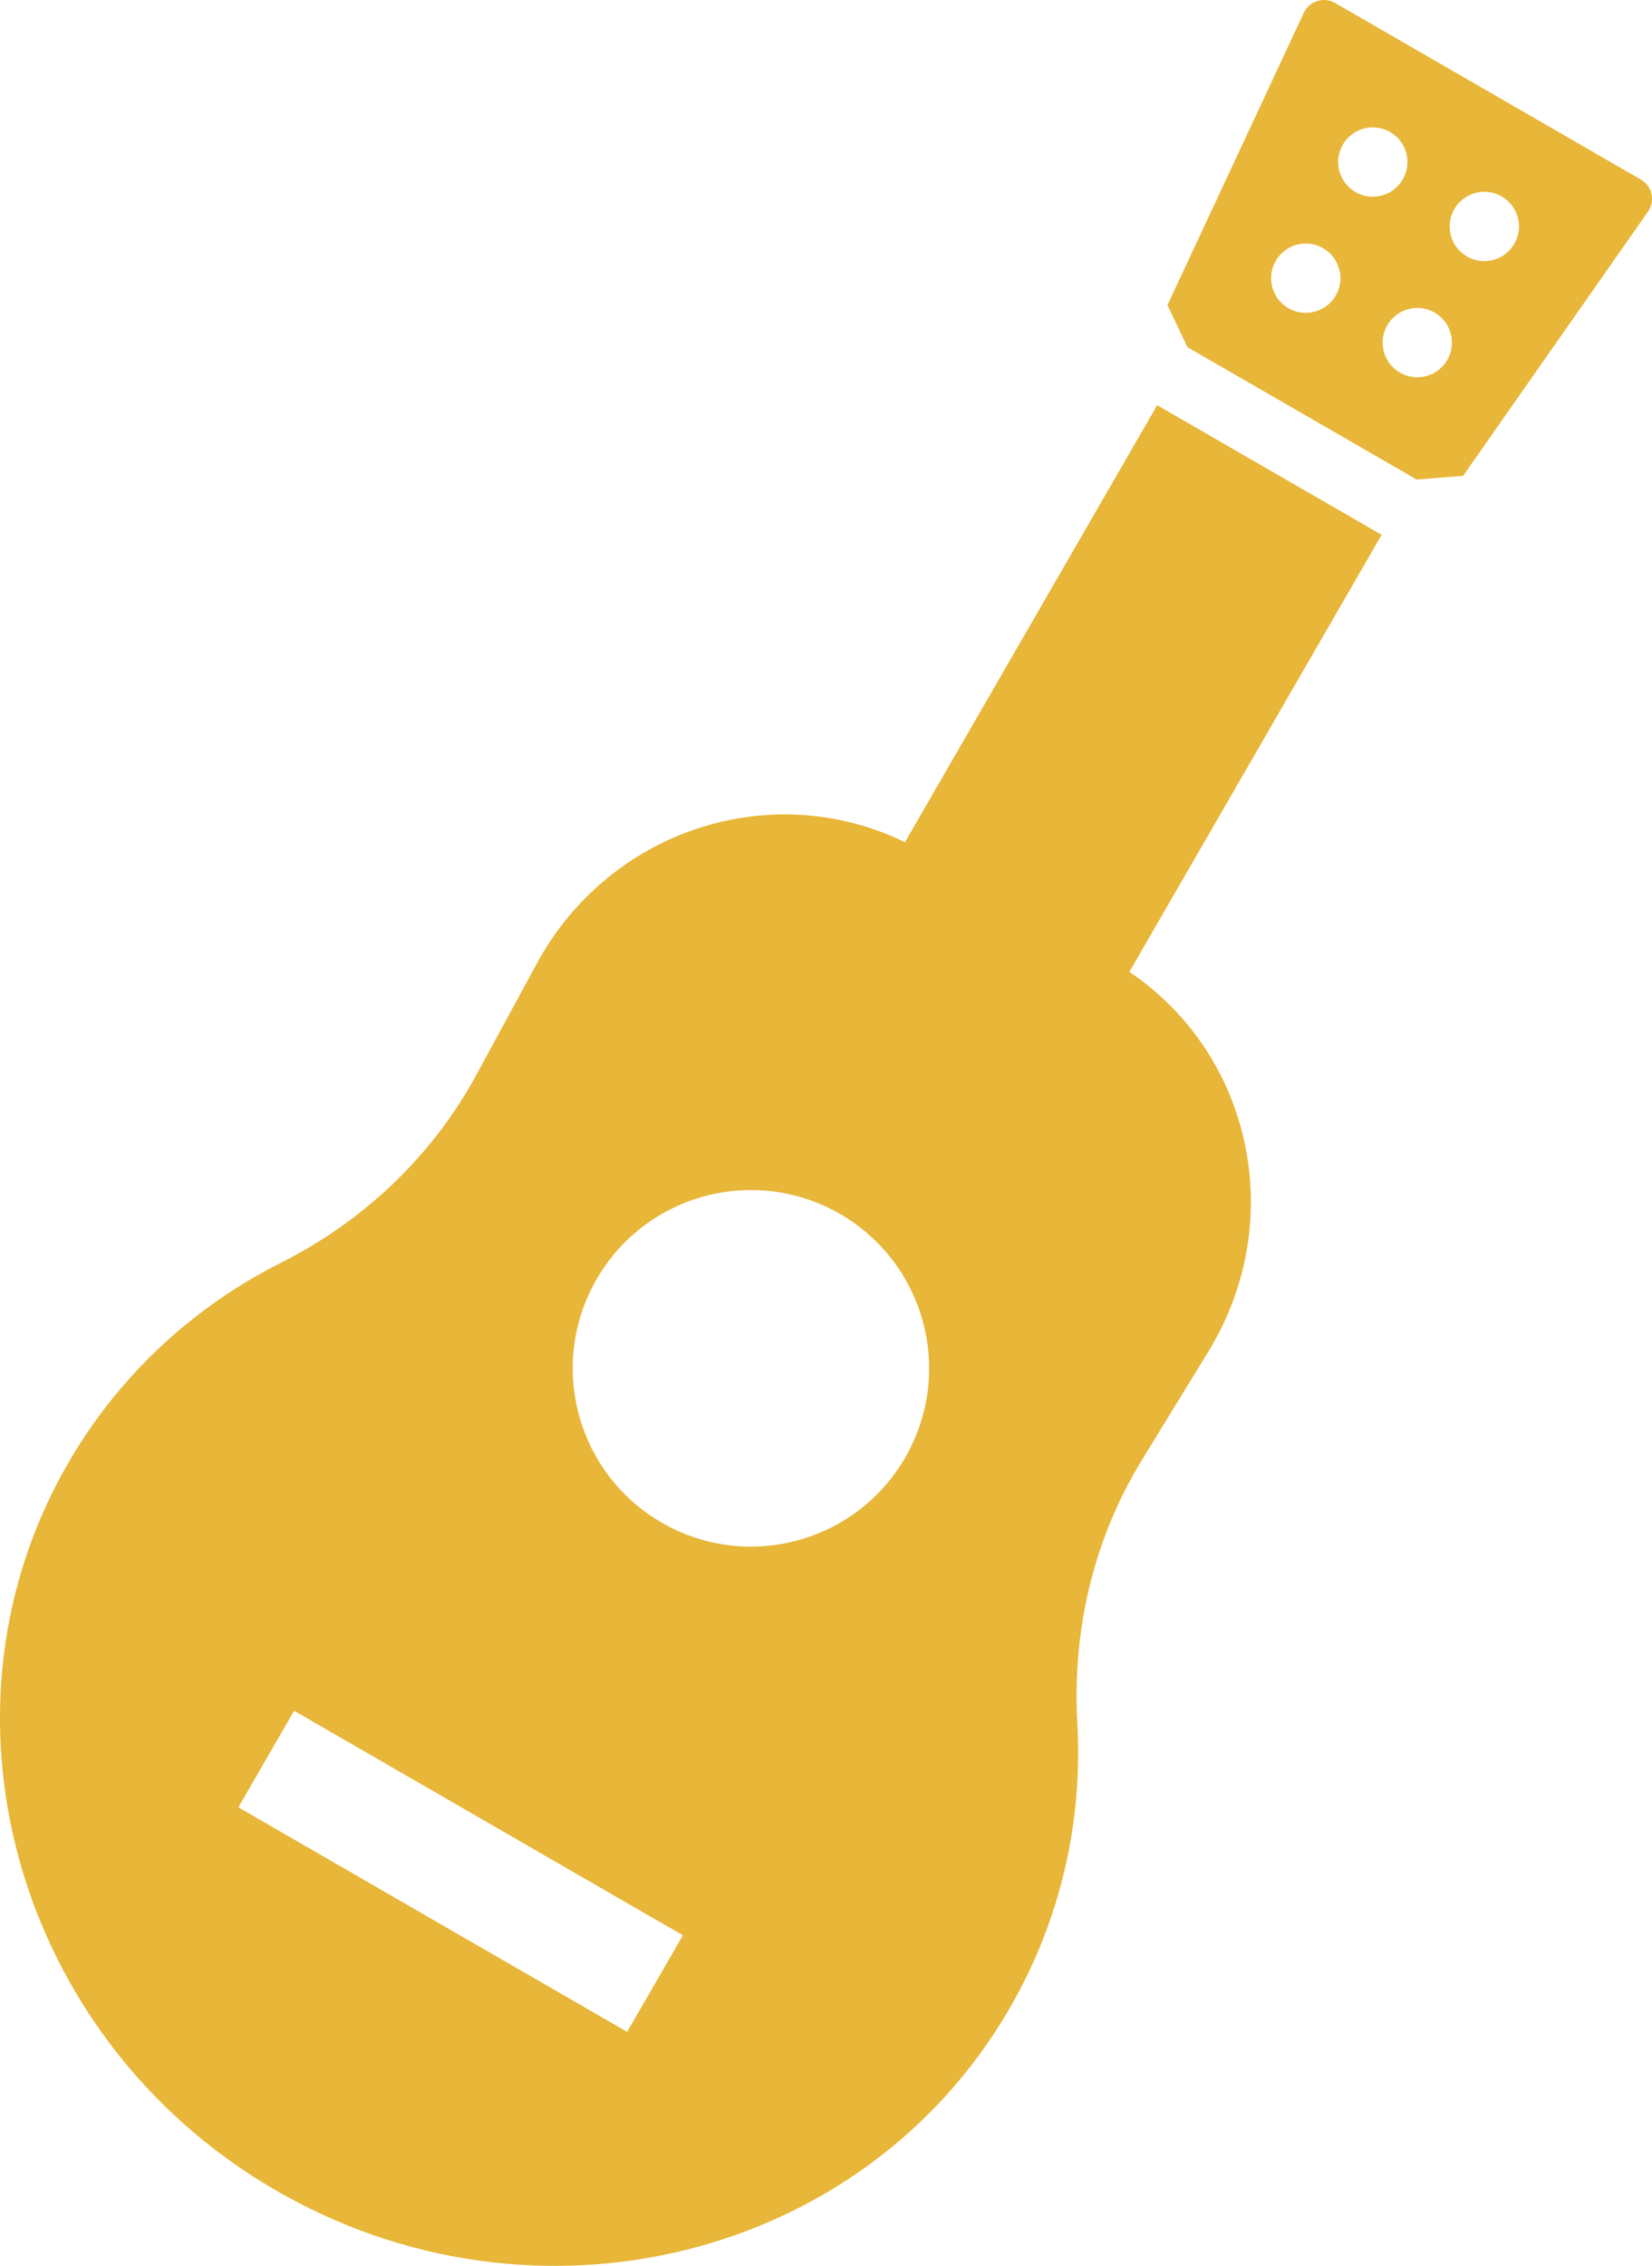
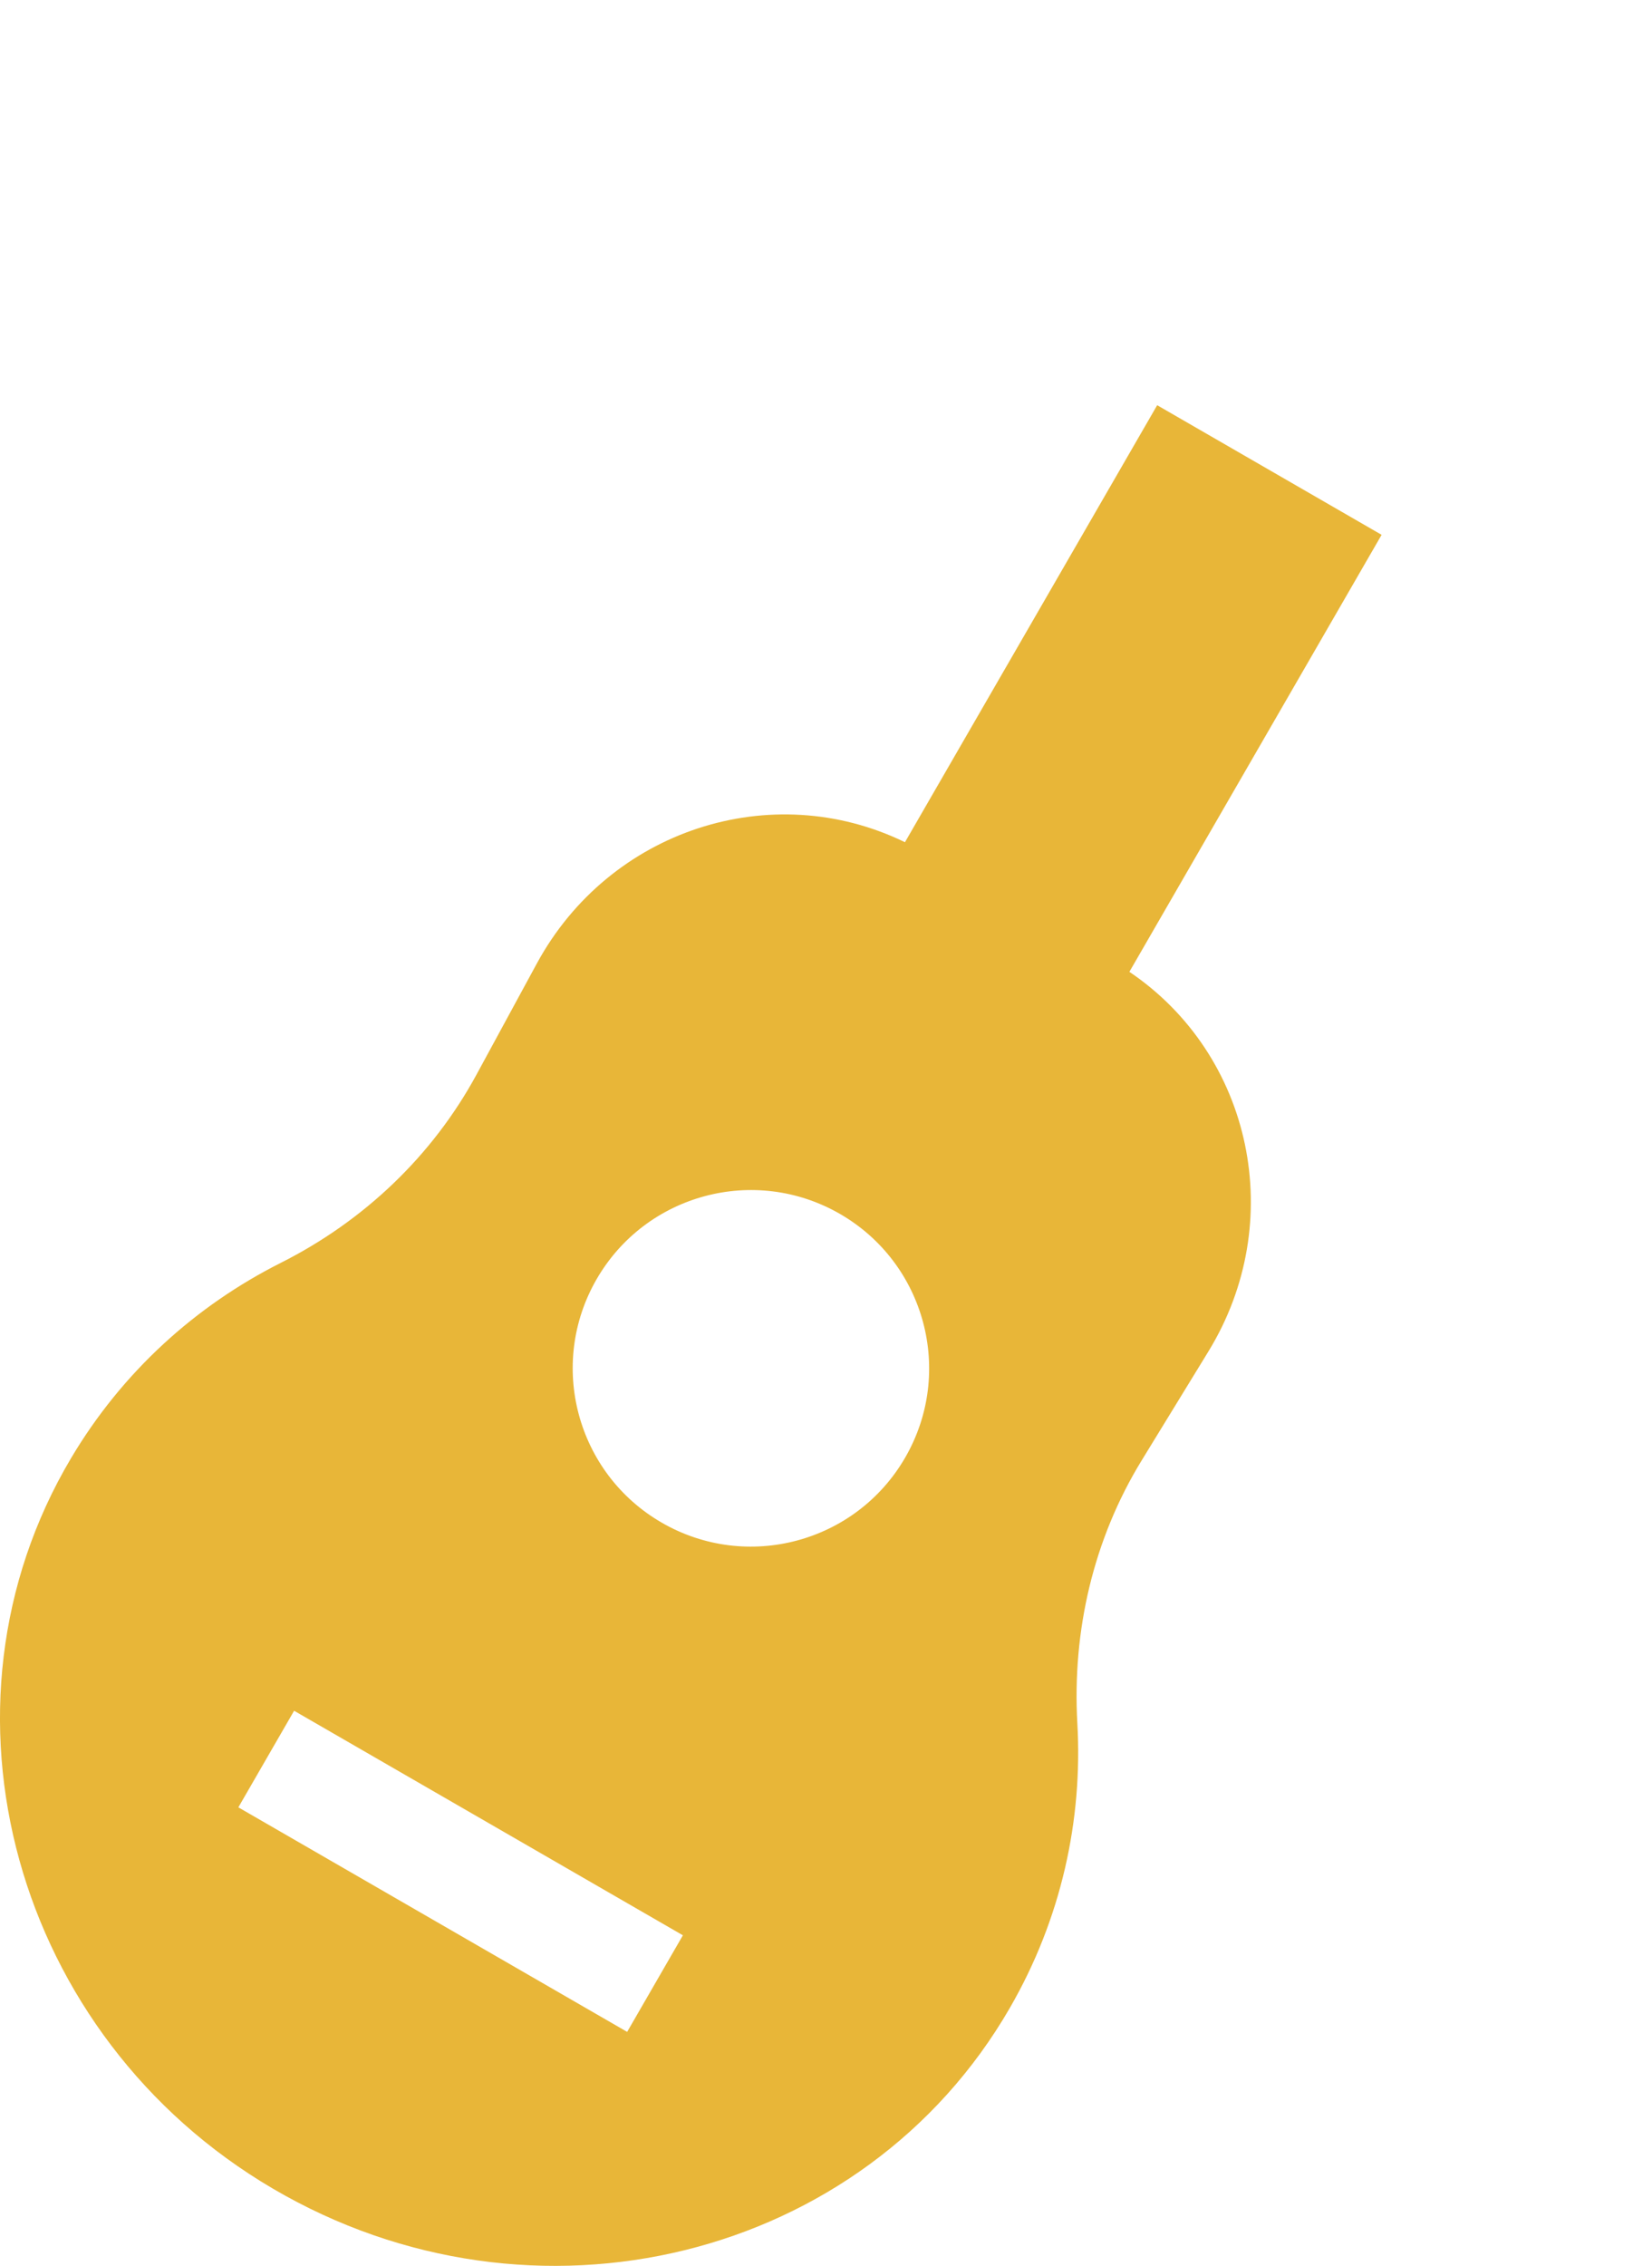
<svg xmlns="http://www.w3.org/2000/svg" version="1.1" id="contents" x="0px" y="0px" width="415.719px" height="570.002px" viewBox="192.141 115 415.719 570.002" enable-background="new 192.141 115 415.719 570.002" xml:space="preserve">
  <g>
    <path fill="#E8B638" d="M463.249,548.497c-1.315-23.337,4.089-46.362,16.174-66.089l16.816-27.449   c19.989-32.627,11.087-74.57-19.892-95.486l63.47-109.932l-56.478-32.606l-63.469,109.932   c-33.604-16.369-74.378-3.108-92.64,30.517l-15.185,27.957c-11.078,20.398-28.273,36.784-49.223,47.33   c-21.394,10.771-39.912,27.407-52.862,49.249c-37.165,62.681-14.292,145.413,50.814,183.631   c65.607,38.511,148.846,18.027,185.499-45.453C459.236,597.648,464.623,572.845,463.249,548.497z M403.531,420.383   c21.446,12.383,28.796,39.809,16.413,61.256c-12.384,21.447-39.809,28.796-61.257,16.413   c-21.447-12.383-28.796-39.808-16.413-61.256C354.658,415.35,382.083,408,403.531,420.383z M349.962,626.14l-97.838-56.485   l14.027-24.297l97.838,56.485L349.962,626.14z" />
-     <path fill="#E8B638" d="M605.052,160.169l-76.93-44.416c-2.871-1.658-6.546-0.478-7.916,2.542l-34.27,73.464l5.026,10.575   l57.686,33.304l11.673-0.934l46.486-66.41C608.739,165.6,607.924,161.827,605.052,160.169z M516.367,192.539   c-4.166-2.405-5.6-7.752-3.193-11.918s7.752-5.599,11.918-3.194c4.167,2.406,5.601,7.752,3.194,11.919   C525.88,193.512,520.533,194.945,516.367,192.539z M533.237,163.319c-4.166-2.405-5.6-7.752-3.193-11.918   c2.406-4.167,7.753-5.6,11.919-3.194c4.166,2.406,5.6,7.752,3.193,11.919S537.404,165.724,533.237,163.319z M544.43,208.742   c-4.166-2.406-5.599-7.752-3.191-11.918c2.404-4.167,7.751-5.6,11.918-3.194c4.167,2.405,5.6,7.752,3.193,11.919   C553.944,209.716,548.597,211.147,544.43,208.742z M561.301,179.521c-4.167-2.406-5.599-7.752-3.192-11.918   c2.405-4.166,7.752-5.6,11.918-3.194c4.167,2.405,5.6,7.752,3.193,11.919C570.814,180.495,565.467,181.926,561.301,179.521z" />
  </g>
</svg>